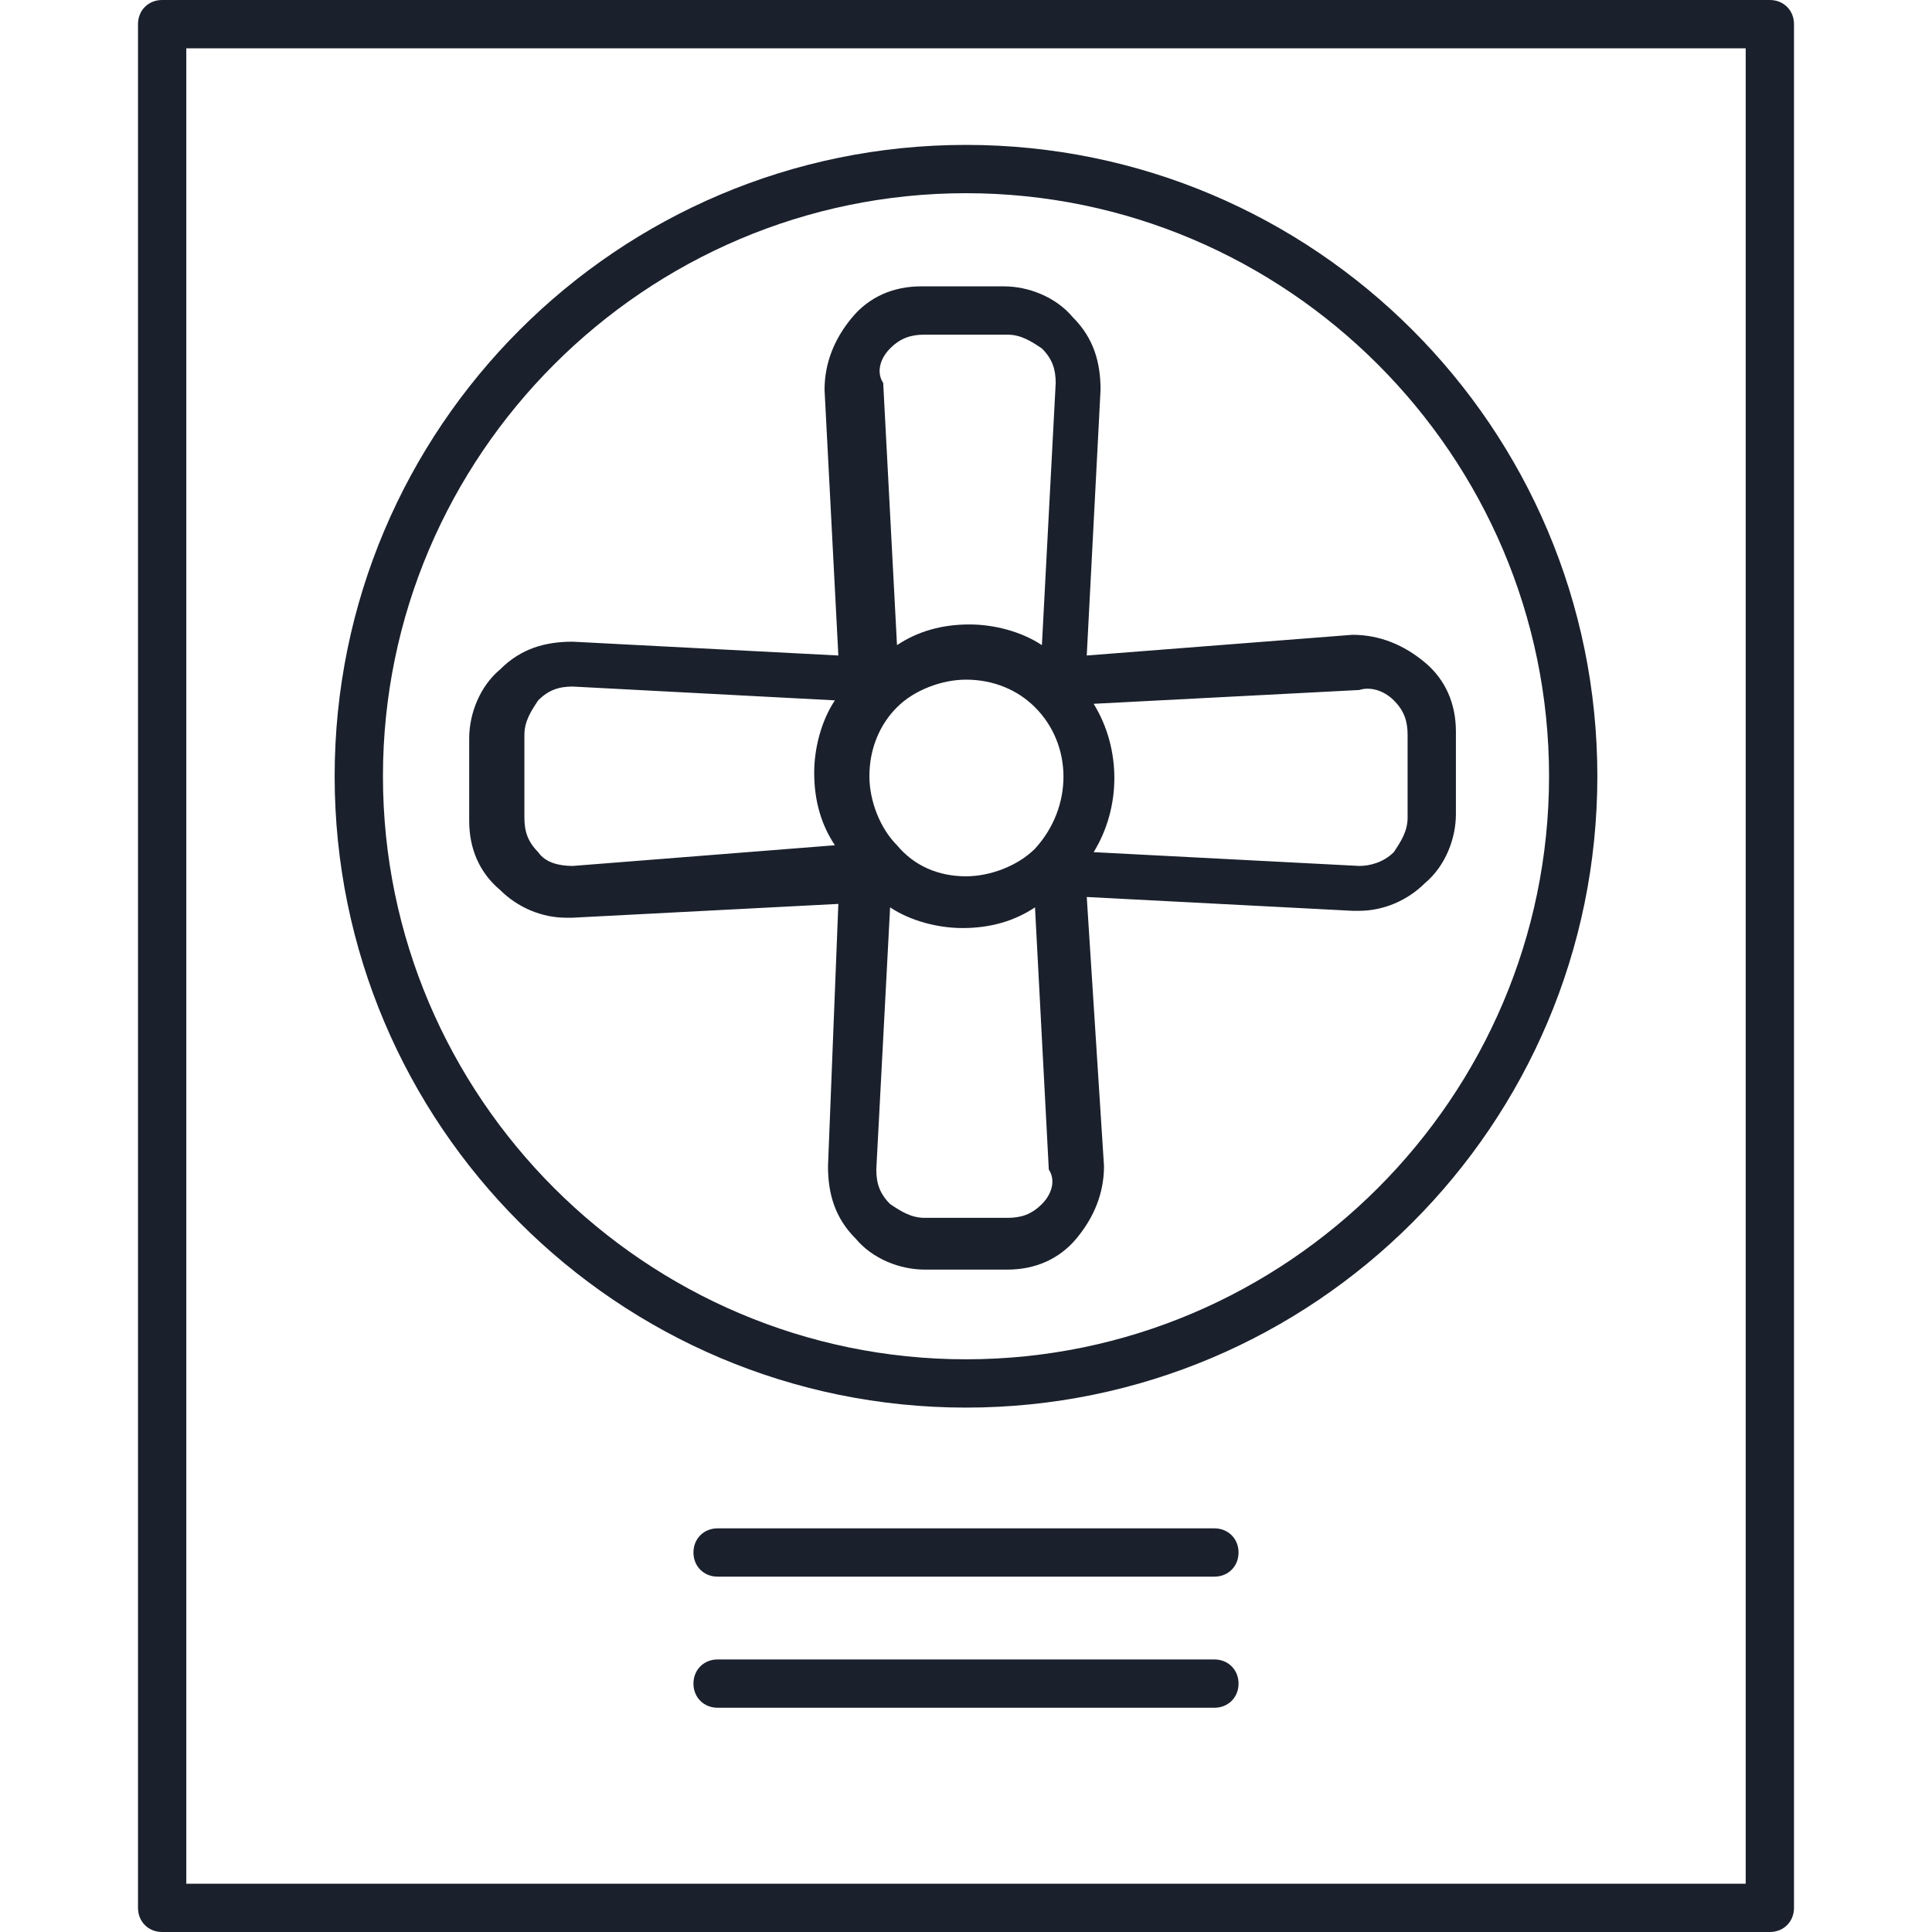
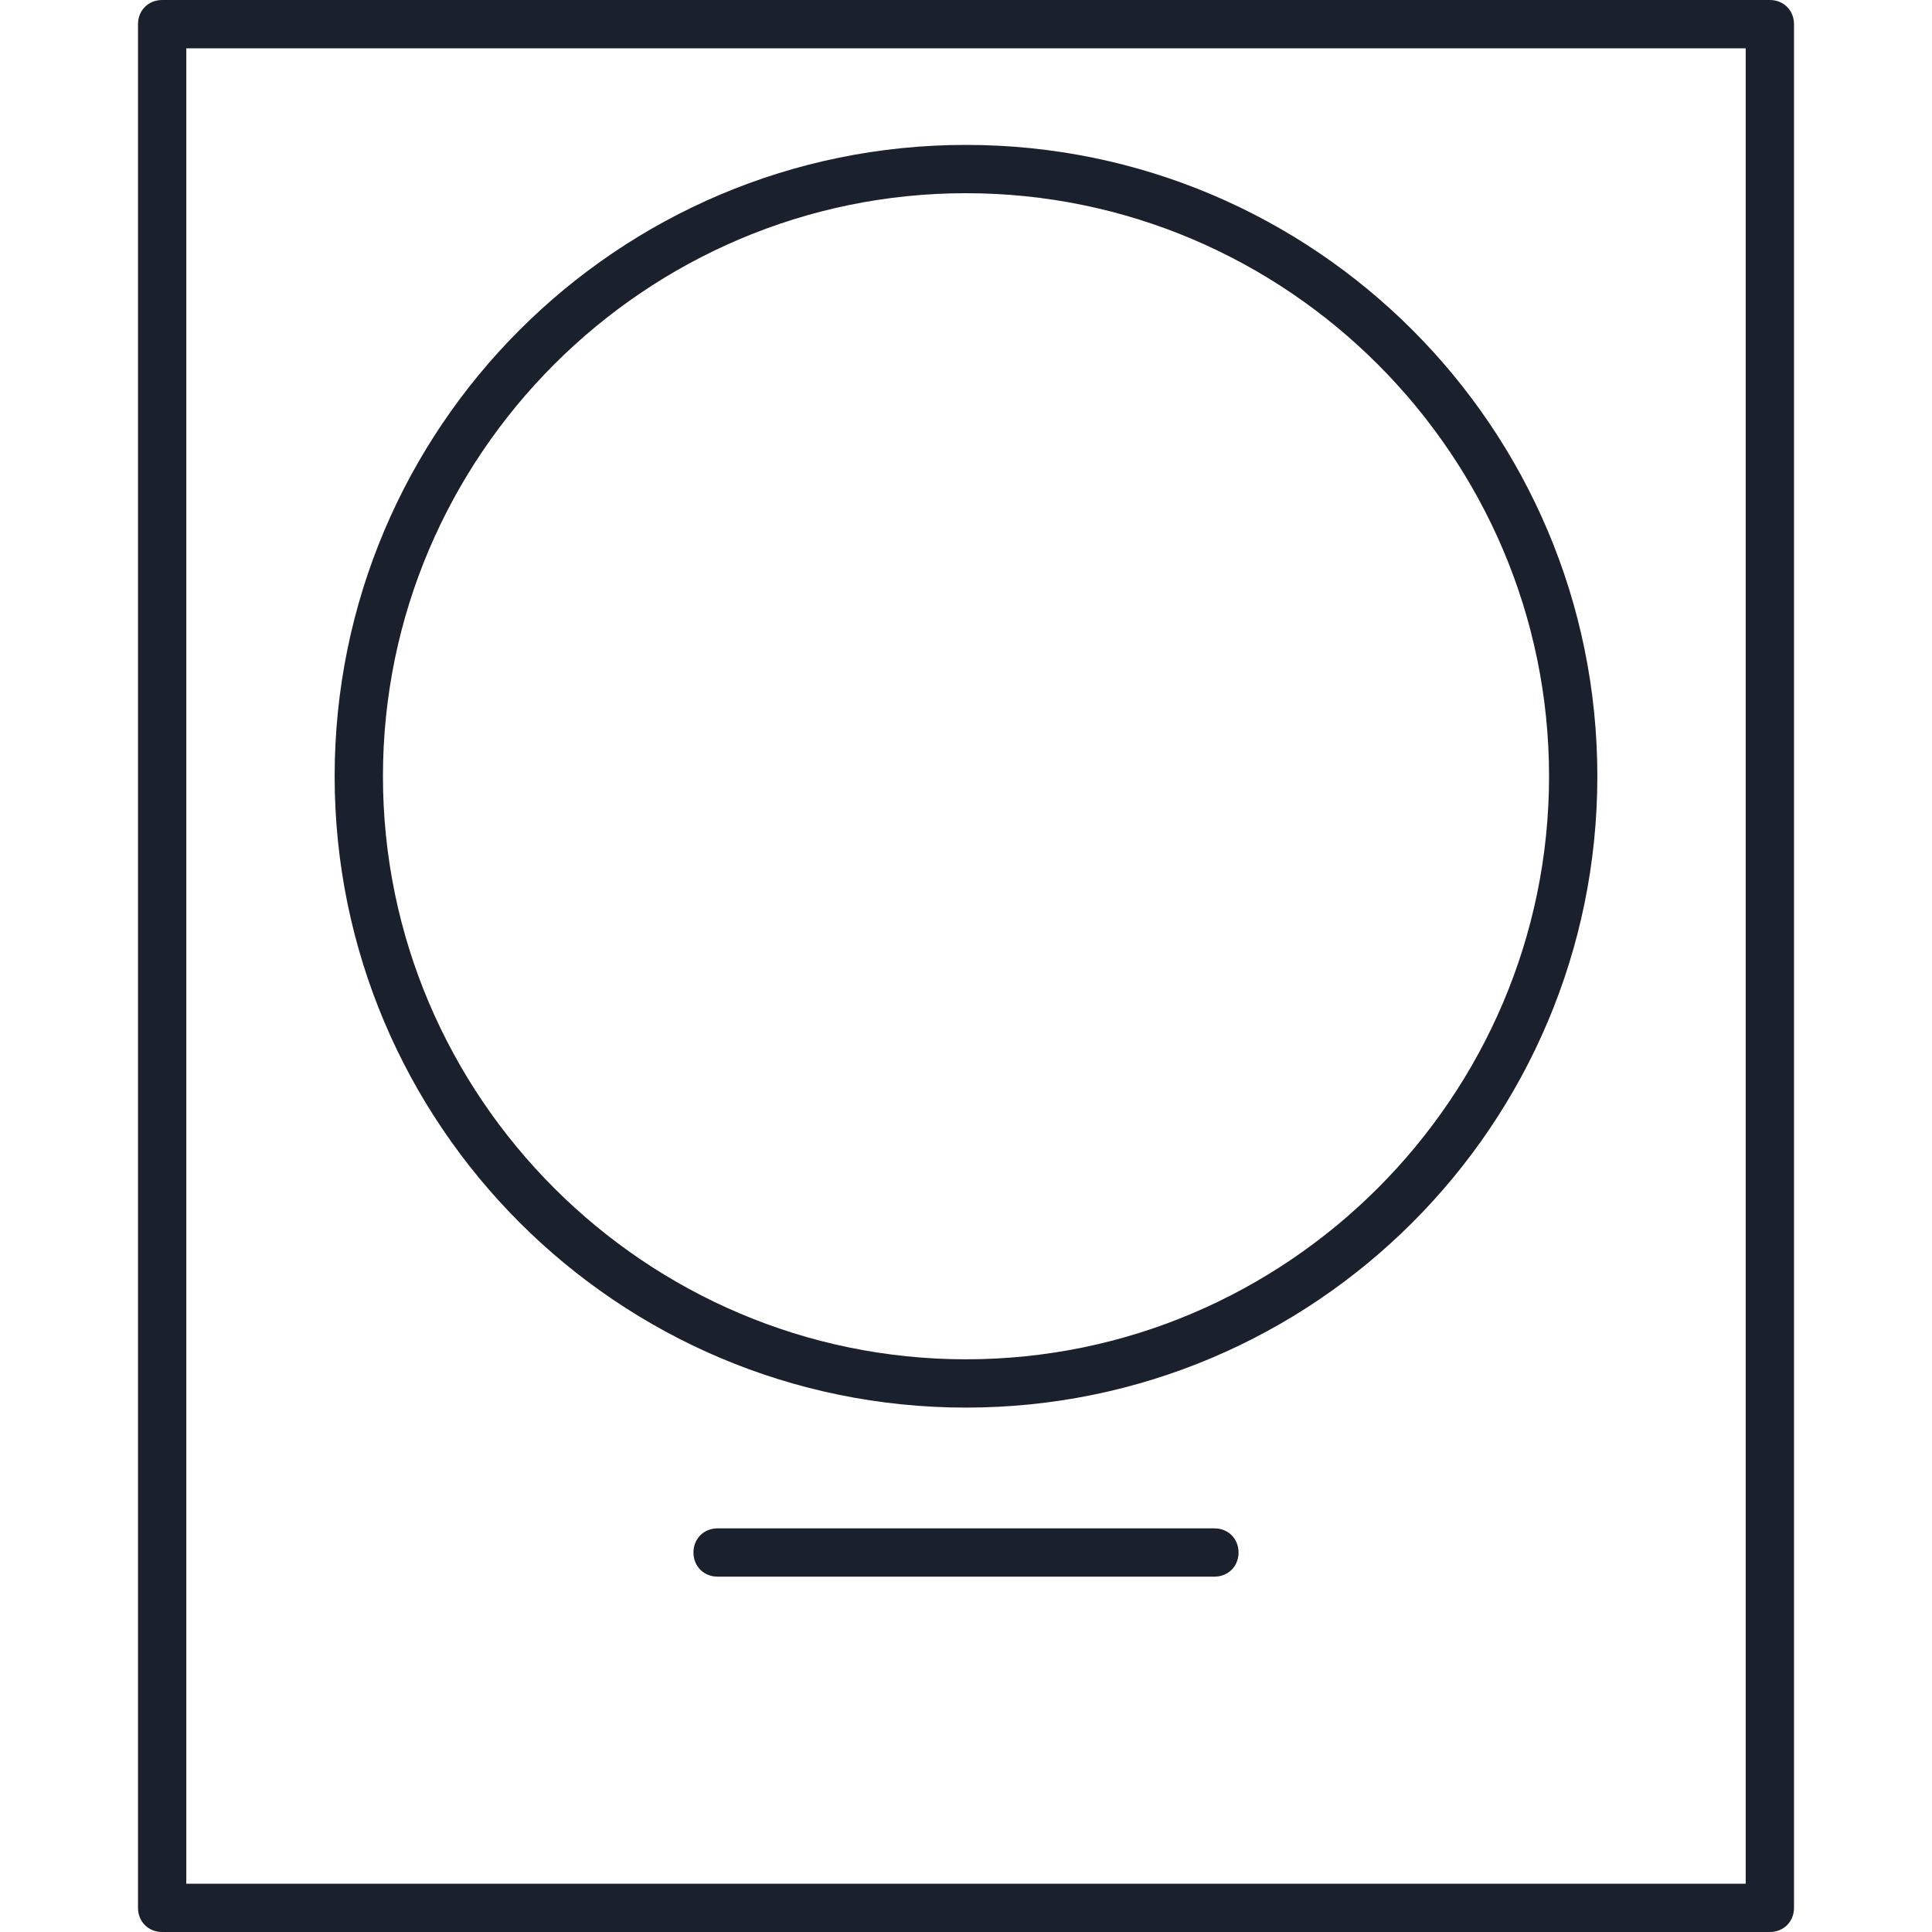
<svg xmlns="http://www.w3.org/2000/svg" width="56" height="56" viewBox="0 0 56 56" fill="none">
  <path d="M28 4.2C17.9 4.2 9.7 12.4 9.7 22.5C9.7 32.6 17.9 40.8 28 40.8C38.1 40.8 46.3 32.6 46.3 22.5C46.3 12.4 38.1 4.2 28 4.2ZM28 39.4C18.7 39.4 11.1 31.8 11.1 22.5C11.1 13.2 18.7 5.6 28 5.6C37.3 5.6 44.9 13.2 44.9 22.5C44.9 31.8 37.3 39.4 28 39.4Z" fill="#1A202C" />
-   <path d="M31.5 19L31.9 11.3C31.9 10.5 31.7 9.8 31.1 9.2C30.6 8.6 29.8 8.3 29.1 8.3H26.7C25.9 8.3 25.2 8.6 24.7 9.2C24.2 9.8 23.9 10.5 23.9 11.3L24.3 19L16.6 18.6C15.8 18.6 15.1 18.8 14.5 19.4C13.9 19.9 13.6 20.7 13.6 21.4V23.8C13.6 24.6 13.9 25.3 14.5 25.8C15 26.3 15.7 26.6 16.4 26.6C16.5 26.6 16.5 26.6 16.6 26.6L24.3 26.2L24 33.8C24 34.6 24.2 35.3 24.8 35.9C25.3 36.5 26.1 36.8 26.8 36.8H29.2C30 36.8 30.7 36.5 31.2 35.9C31.7 35.3 32 34.6 32 33.8L31.5 26L39.2 26.4C39.3 26.4 39.3 26.4 39.4 26.4C40.1 26.4 40.8 26.1 41.3 25.6C41.9 25.1 42.2 24.3 42.2 23.6V21.2C42.2 20.4 41.9 19.7 41.3 19.2C40.7 18.7 40 18.4 39.2 18.4L31.5 19ZM26 24.5C25.5 24 25.2 23.2 25.2 22.5C25.2 21.7 25.5 21 26 20.5C26.5 20 27.3 19.7 28 19.7C28.8 19.7 29.5 20 30 20.5C31.1 21.6 31.1 23.4 30 24.6C29.5 25.1 28.7 25.4 28 25.4C27.2 25.4 26.5 25.1 26 24.5ZM25.8 10.1C26.1 9.8 26.4 9.7 26.8 9.7H29.2C29.6 9.7 29.9 9.9 30.2 10.1C30.5 10.4 30.6 10.7 30.6 11.1L30.2 18.7C29.6 18.3 28.8 18.1 28.1 18.1C27.3 18.1 26.6 18.3 26 18.7L25.6 11.1C25.4 10.8 25.5 10.4 25.8 10.1ZM16.6 25.1C16.2 25.1 15.8 25 15.6 24.7C15.3 24.4 15.2 24.1 15.2 23.7V21.3C15.2 20.9 15.4 20.6 15.6 20.3C15.9 20 16.2 19.9 16.6 19.9L24.2 20.3C23.8 20.9 23.6 21.7 23.6 22.4C23.6 23.2 23.8 23.9 24.2 24.5L16.6 25.1ZM30.2 34.9C29.9 35.2 29.6 35.3 29.2 35.3H26.8C26.4 35.3 26.1 35.1 25.8 34.9C25.5 34.6 25.4 34.3 25.4 33.9L25.8 26.3C26.4 26.7 27.2 26.9 27.9 26.9C28.7 26.9 29.4 26.7 30 26.3L30.4 33.9C30.6 34.2 30.5 34.6 30.2 34.9ZM40.4 20.3C40.7 20.6 40.8 20.9 40.8 21.3V23.7C40.8 24.1 40.6 24.4 40.4 24.7C40.1 25 39.7 25.1 39.4 25.1L31.7 24.7C32.5 23.4 32.5 21.7 31.7 20.4L39.4 20C39.7 19.9 40.1 20 40.4 20.3Z" fill="#1A202C" />
  <path d="M51.3 56C51.7 56 52 55.7 52 55.3V0.7C52 0.3 51.7 0 51.3 0H4.7C4.3 0 4 0.3 4 0.7V55.3C4 55.7 4.3 56 4.7 56H51.3ZM5.4 1.4H50.6V54.6H5.4V1.4Z" fill="#1A202C" />
  <path d="M35.2 44.3H20.8C20.4 44.3 20.1 44.6 20.1 45C20.1 45.4 20.4 45.7 20.8 45.7H35.2C35.6 45.7 35.9 45.4 35.9 45C35.9 44.6 35.6 44.3 35.2 44.3Z" fill="#1A202C" />
-   <path d="M35.2 48.1H20.8C20.4 48.1 20.1 48.4 20.1 48.8C20.1 49.2 20.4 49.5 20.8 49.5H35.2C35.6 49.5 35.9 49.2 35.9 48.8C35.9 48.4 35.6 48.1 35.2 48.1Z" fill="#1A202C" />
</svg>